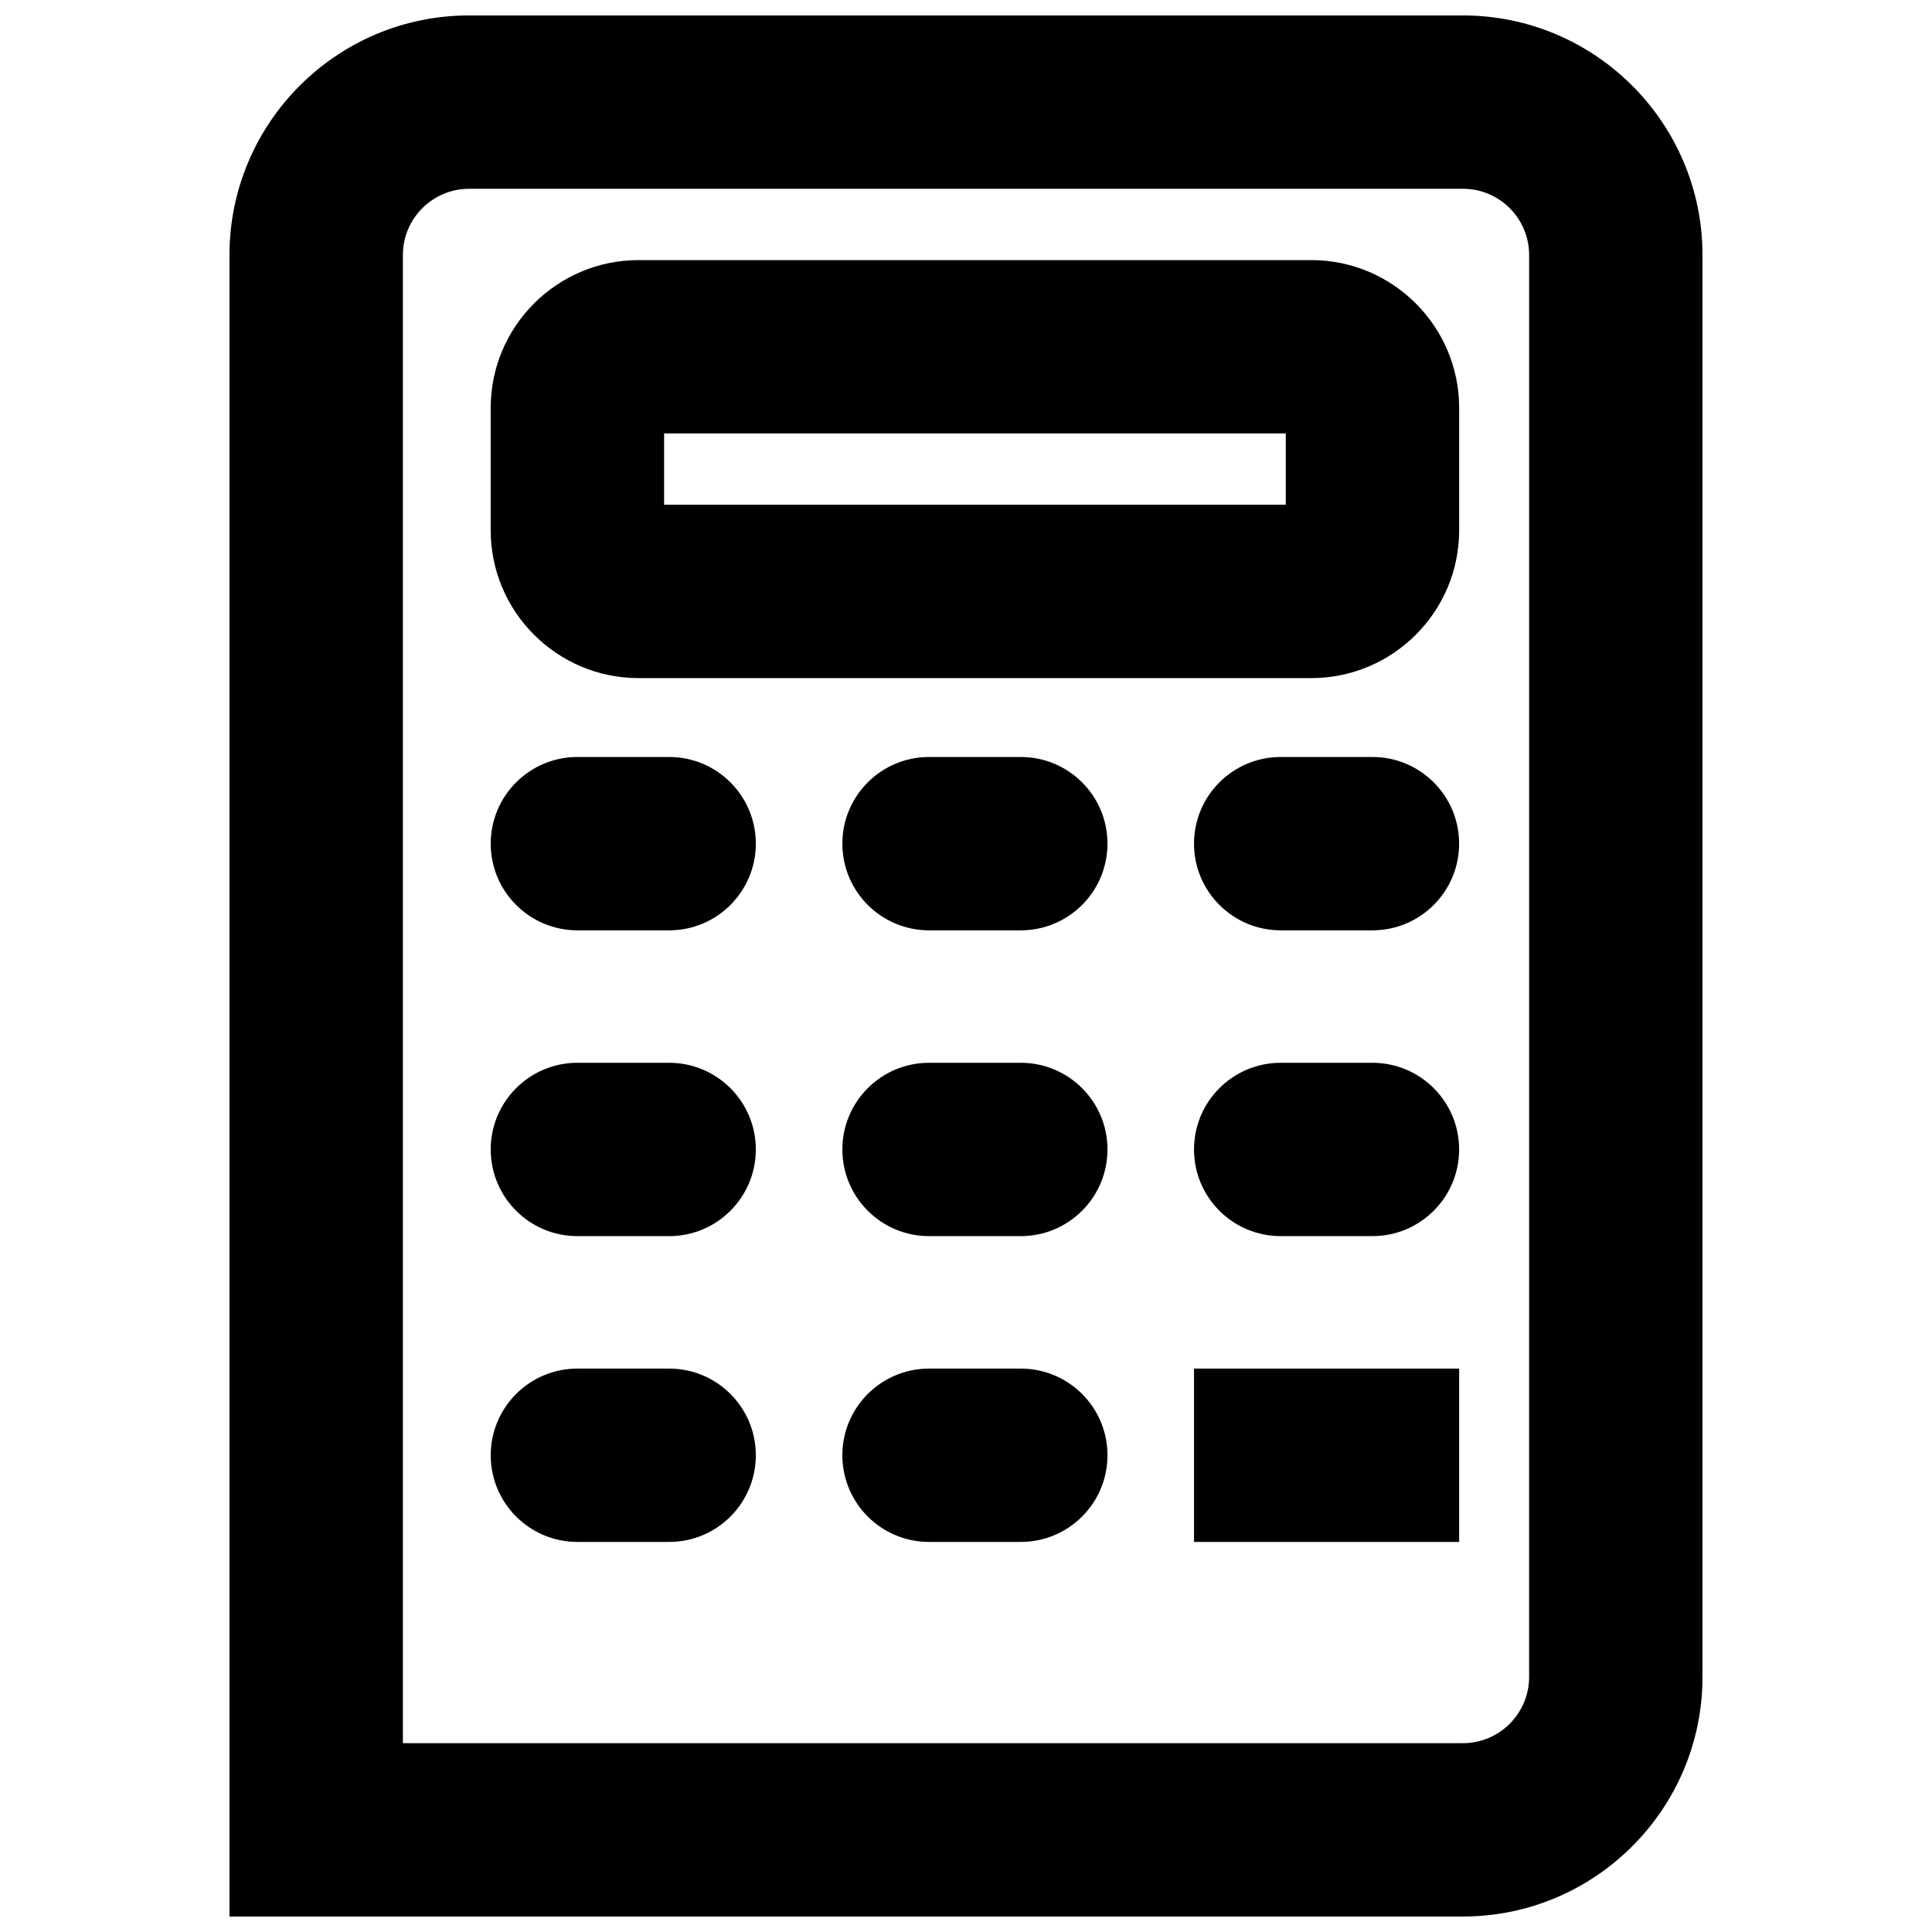
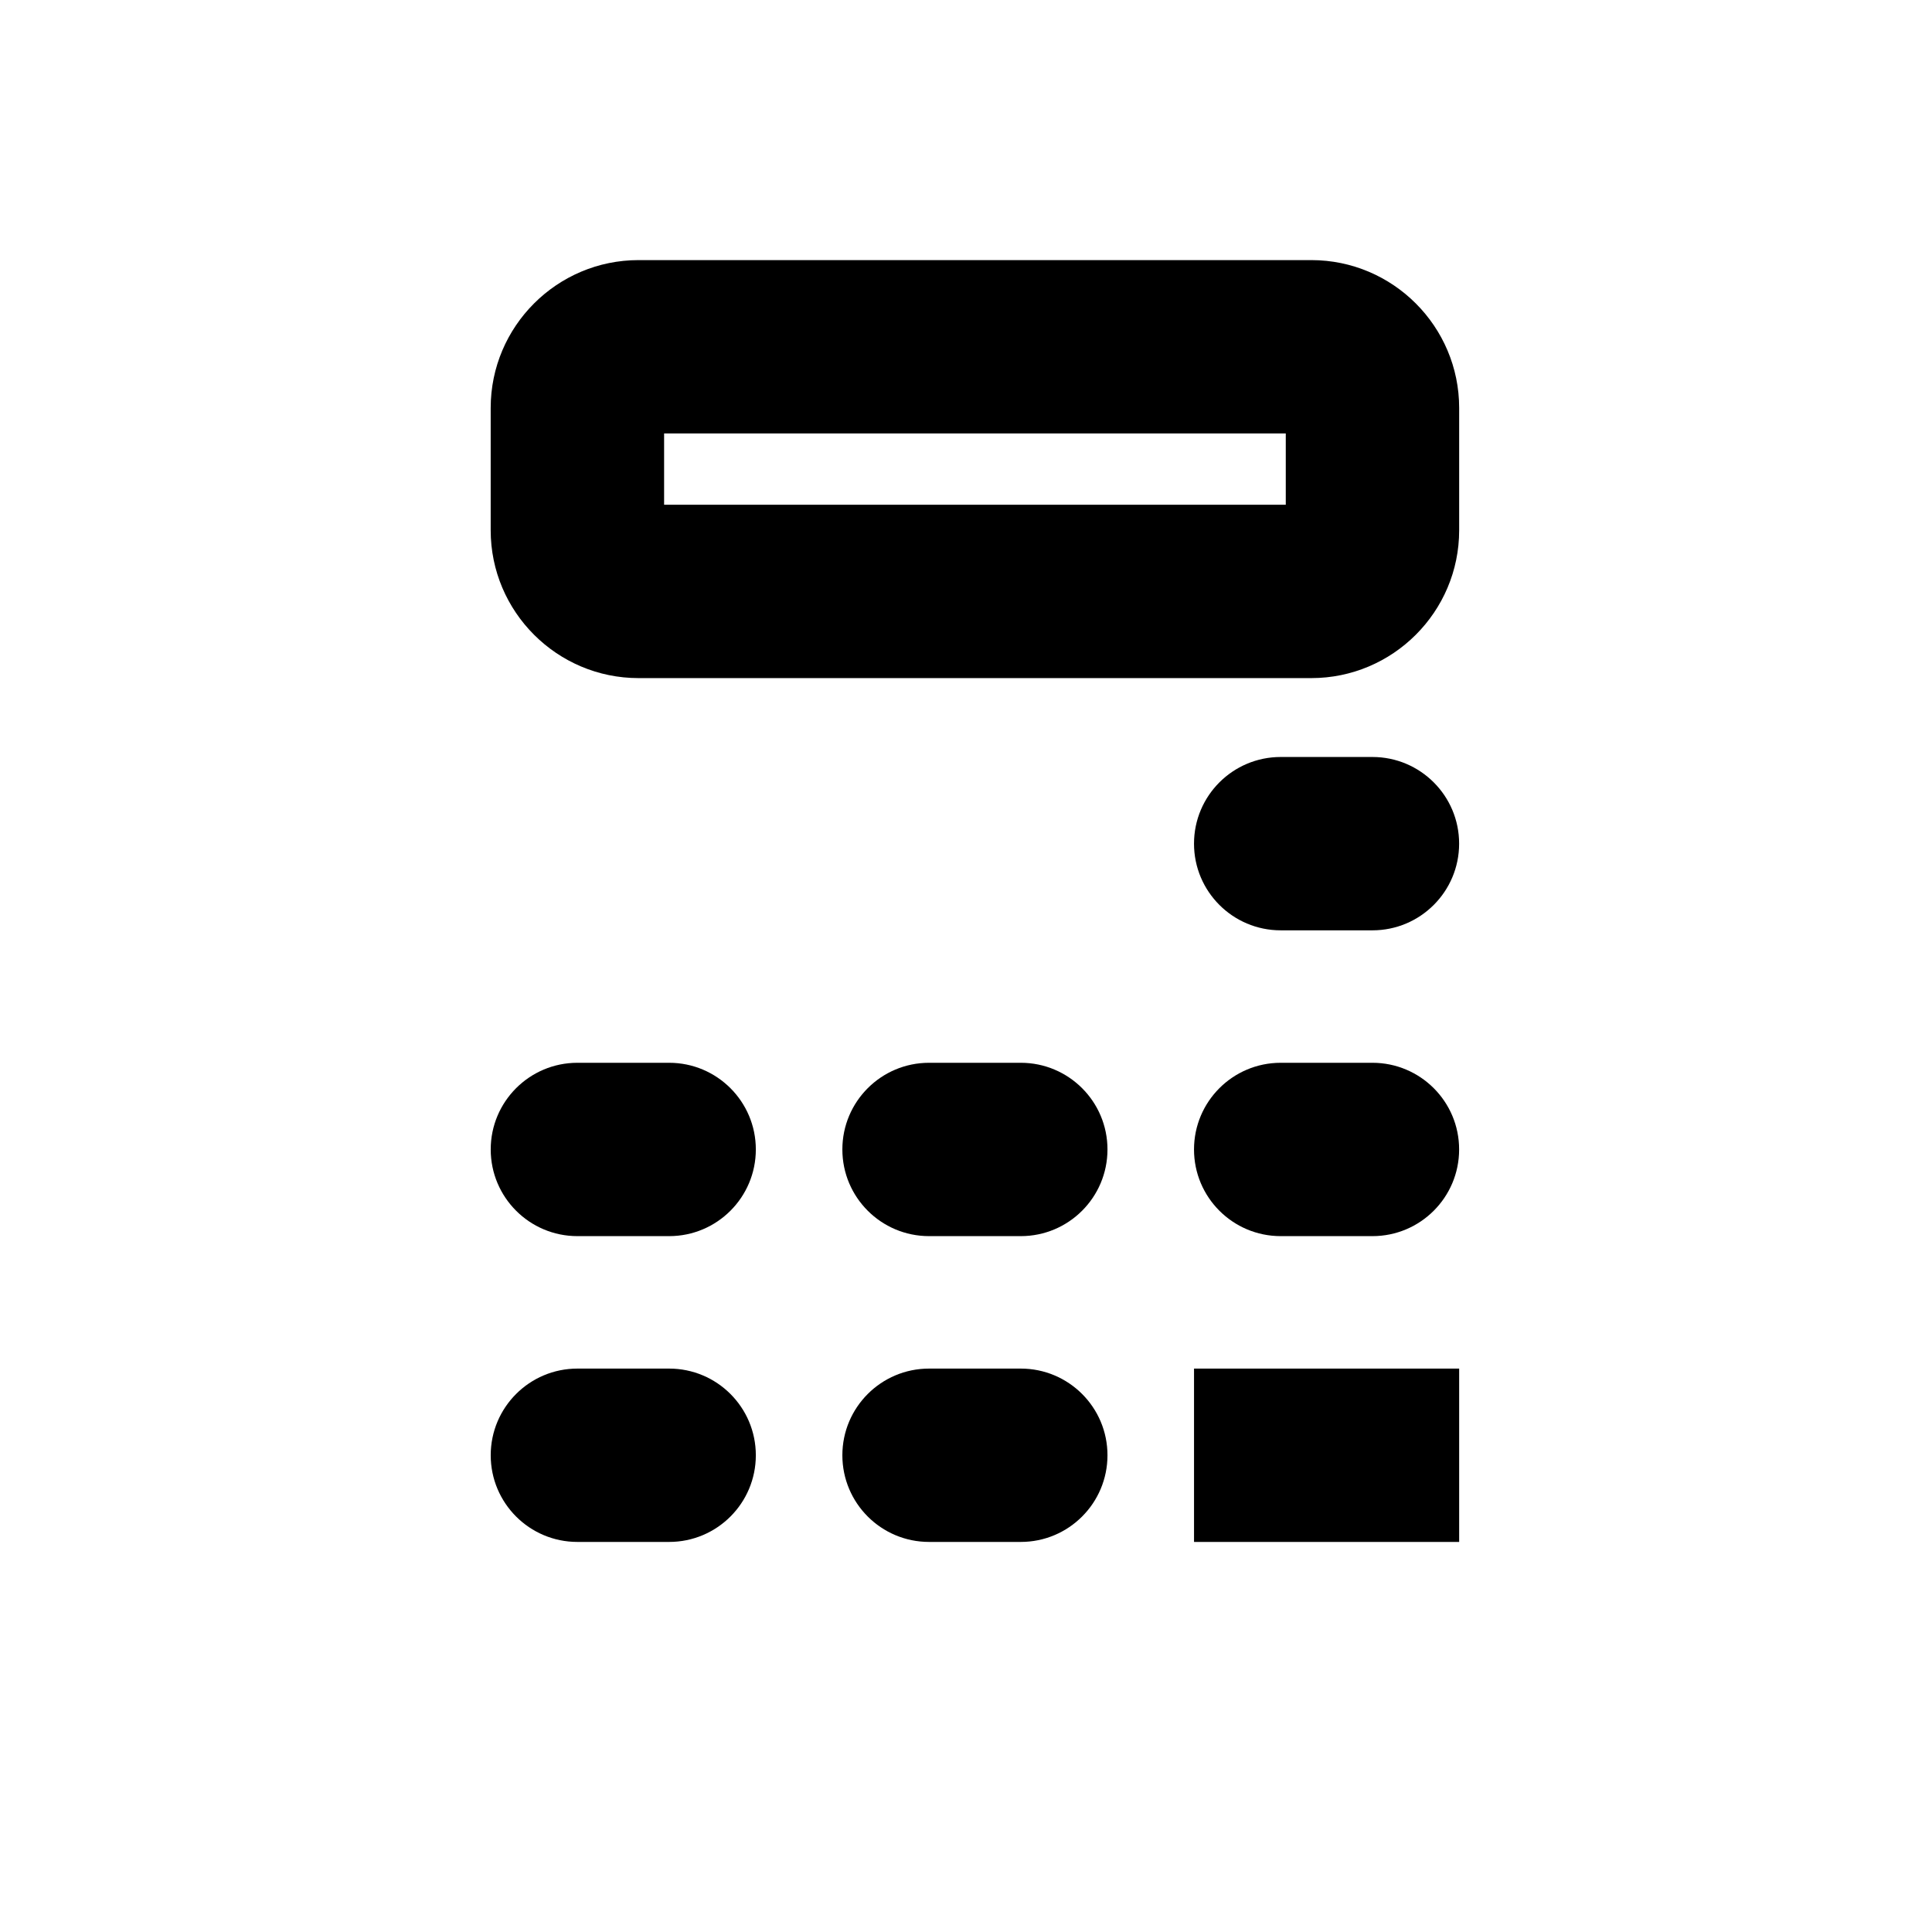
<svg xmlns="http://www.w3.org/2000/svg" width="800px" height="800px" version="1.1" viewBox="144 144 512 512">
  <defs>
    <clipPath id="a">
-       <path d="m204 148.09h392v503.81h-392z" />
-     </clipPath>
+       </clipPath>
  </defs>
  <g clip-path="url(#a)">
    <path d="m531.69 148.09h-263.38c-35.016 0-63.496 28.48-63.496 63.488v440.32h326.87c35.012 0 63.492-28.48 63.492-63.488v-376.83c0-35.008-28.48-63.488-63.492-63.488zm17.543 440.32c0 9.676-7.867 17.551-17.543 17.551h-280.92v-394.38c0-9.676 7.867-17.551 17.543-17.551h263.38c9.68 0 17.543 7.875 17.543 17.551z" />
  </g>
  <path d="m491.51 212.93h-178.29c-21.605 0-39.184 17.574-39.184 39.18v32.414c0 21.605 17.578 39.18 39.184 39.18h178.29c21.605 0 39.184-17.574 39.184-39.18v-32.414c-0.004-21.605-17.578-39.18-39.184-39.18zm-6.766 64.832h-164.75v-18.891l164.75-0.004z" />
-   <path d="m321.33 344.61h-24.312c-12.688 0-22.973 10.285-22.973 22.969 0 12.688 10.289 22.969 22.973 22.969h24.312c12.688 0 22.973-10.285 22.973-22.969 0-12.684-10.289-22.969-22.973-22.969z" />
  <path d="m507.71 344.61h-24.312c-12.688 0-22.973 10.285-22.973 22.969 0 12.688 10.289 22.969 22.973 22.969h24.312c12.688 0 22.973-10.285 22.973-22.969 0.004-12.684-10.285-22.969-22.973-22.969z" />
-   <path d="m414.52 344.61h-24.312c-12.688 0-22.973 10.285-22.973 22.969 0 12.688 10.289 22.969 22.973 22.969h24.312c12.688 0 22.973-10.285 22.973-22.969 0.004-12.684-10.285-22.969-22.973-22.969z" />
  <path d="m321.33 425.65h-24.312c-12.688 0-22.973 10.285-22.973 22.969 0 12.688 10.289 22.969 22.973 22.969h24.312c12.688 0 22.973-10.285 22.973-22.969s-10.289-22.969-22.973-22.969z" />
  <path d="m507.71 425.65h-24.312c-12.688 0-22.973 10.285-22.973 22.969 0 12.688 10.289 22.969 22.973 22.969h24.312c12.688 0 22.973-10.285 22.973-22.969 0.004-12.684-10.285-22.969-22.973-22.969z" />
  <path d="m414.52 425.65h-24.312c-12.688 0-22.973 10.285-22.973 22.969 0 12.688 10.289 22.969 22.973 22.969h24.312c12.688 0 22.973-10.285 22.973-22.969 0.004-12.684-10.285-22.969-22.973-22.969z" />
  <path d="m321.33 506.69h-24.312c-12.688 0-22.973 10.285-22.973 22.969 0 12.688 10.289 22.969 22.973 22.969h24.312c12.688 0 22.973-10.285 22.973-22.969 0-12.688-10.289-22.969-22.973-22.969z" />
  <path d="m460.43 506.69h70.262v45.941h-70.262z" />
  <path d="m414.52 506.69h-24.312c-12.688 0-22.973 10.285-22.973 22.969 0 12.688 10.289 22.969 22.973 22.969h24.312c12.688 0 22.973-10.285 22.973-22.969 0.004-12.688-10.285-22.969-22.973-22.969z" />
</svg>